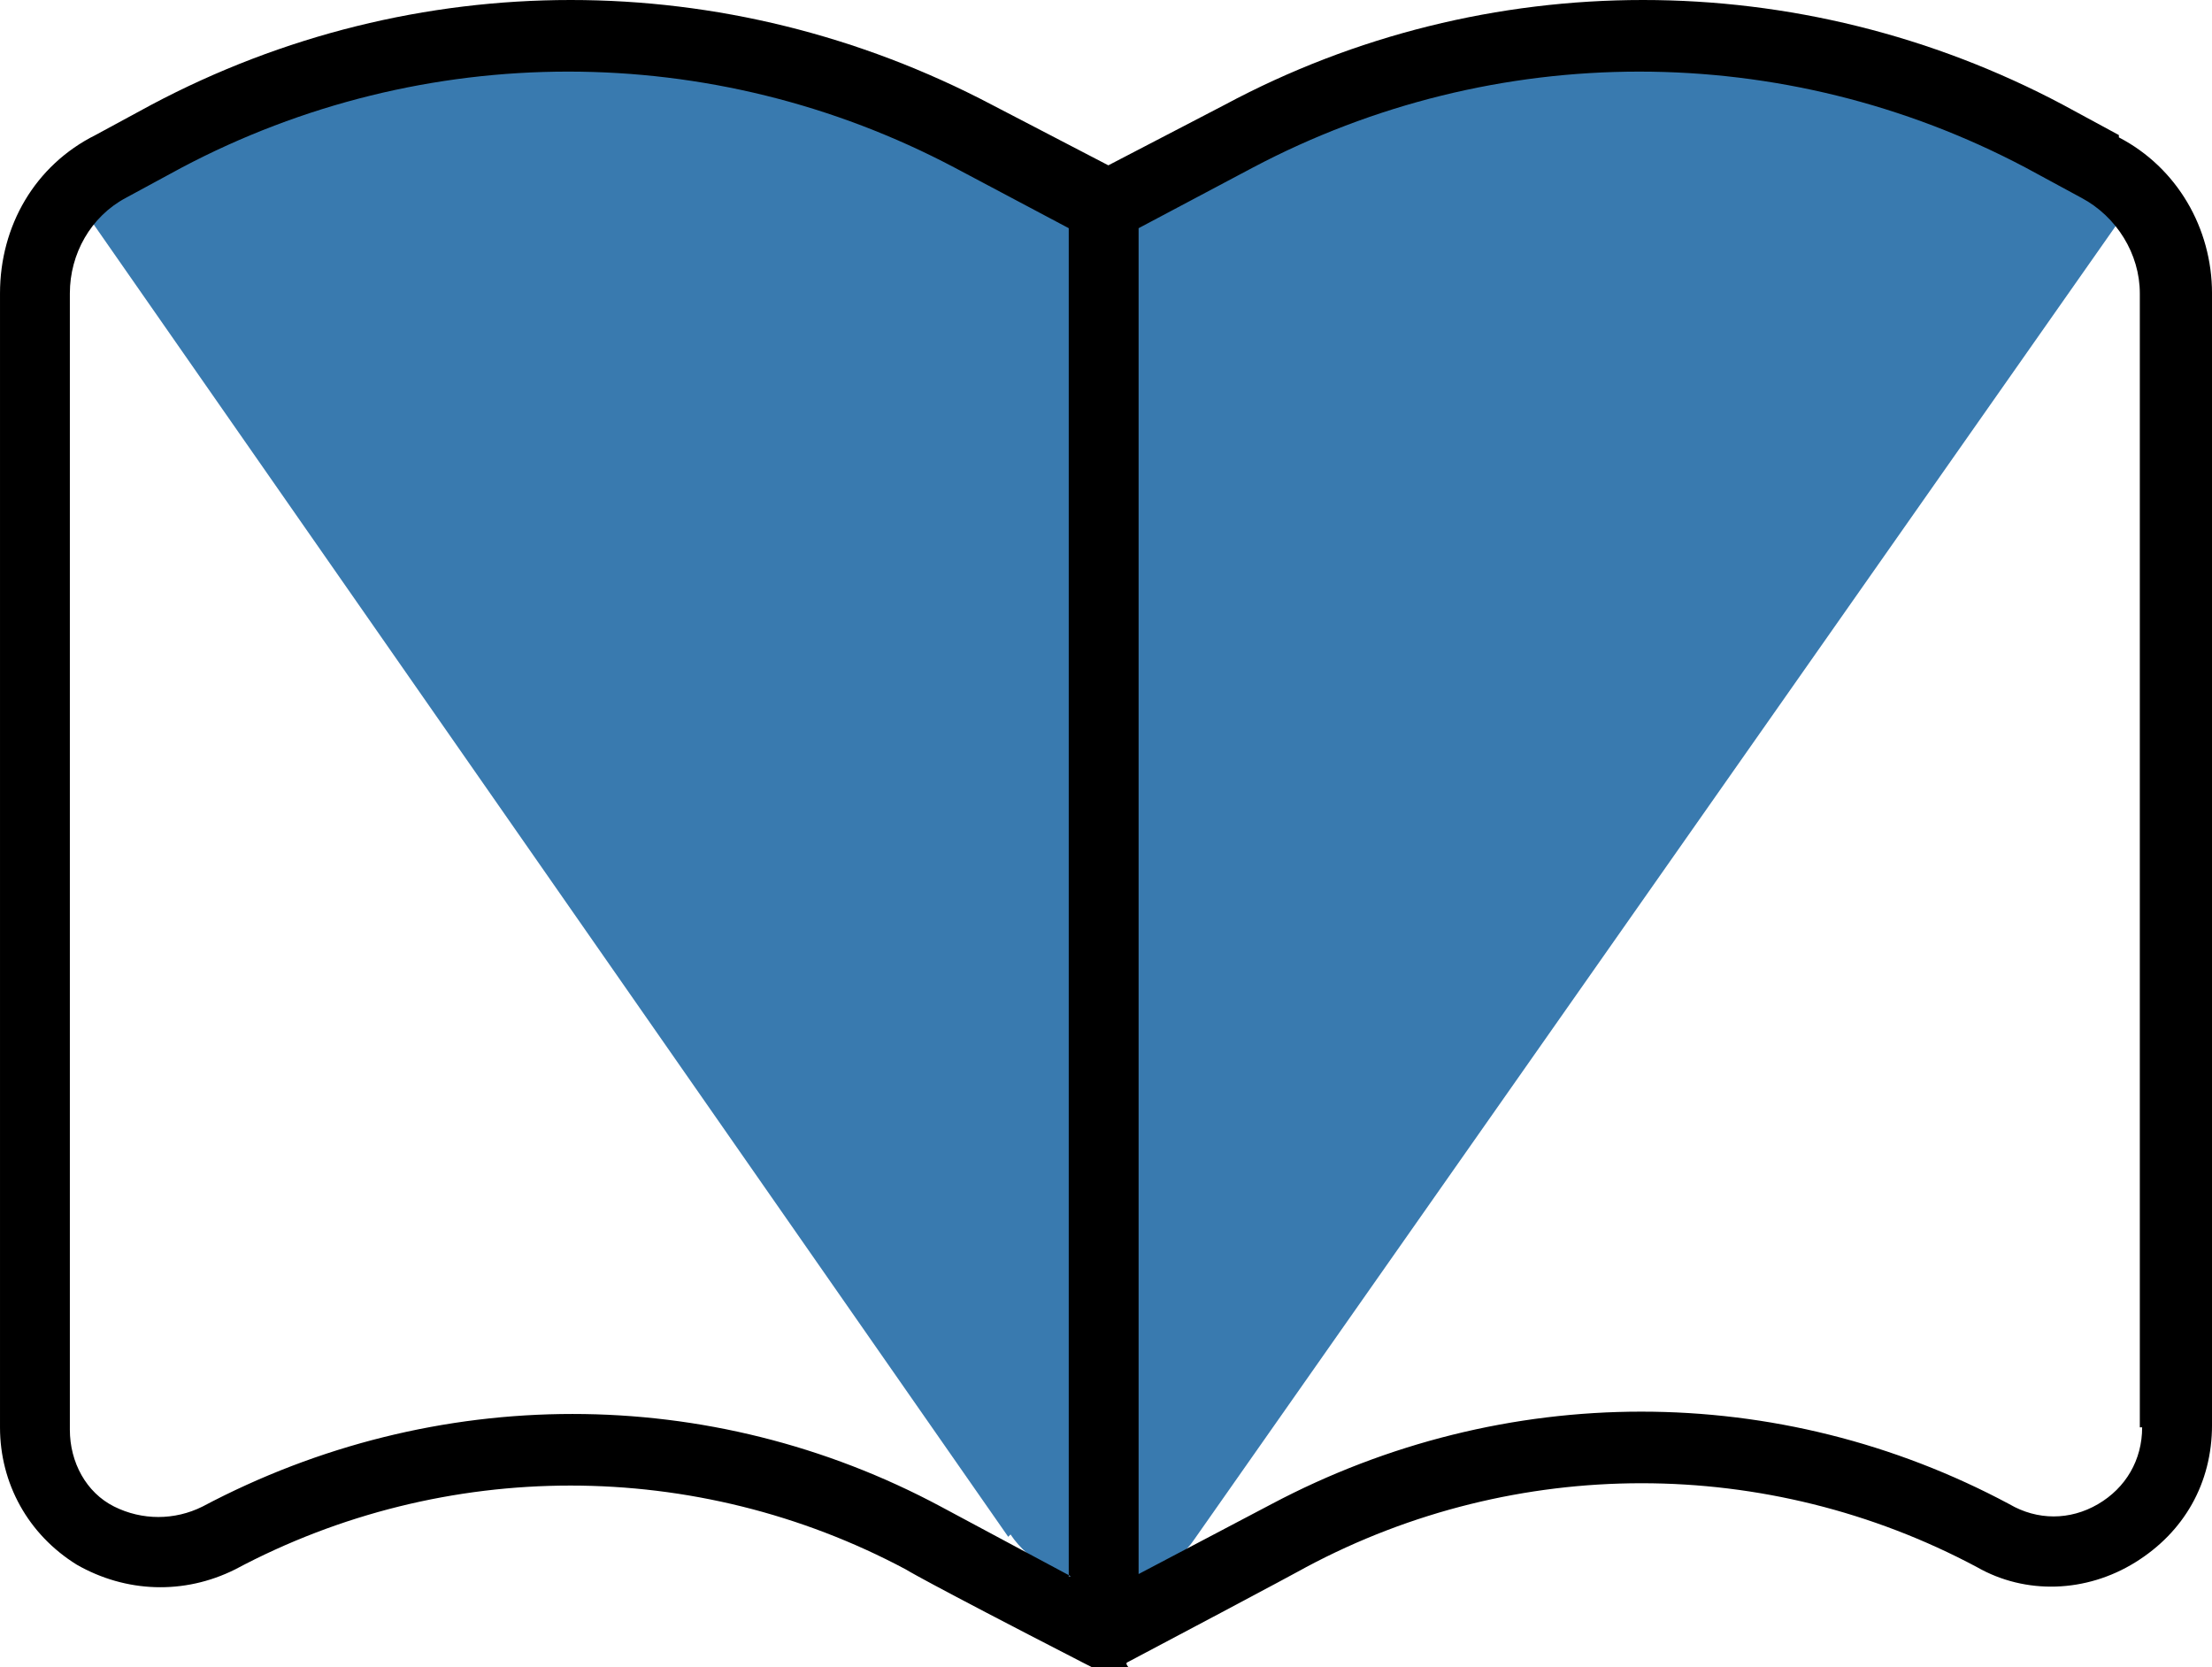
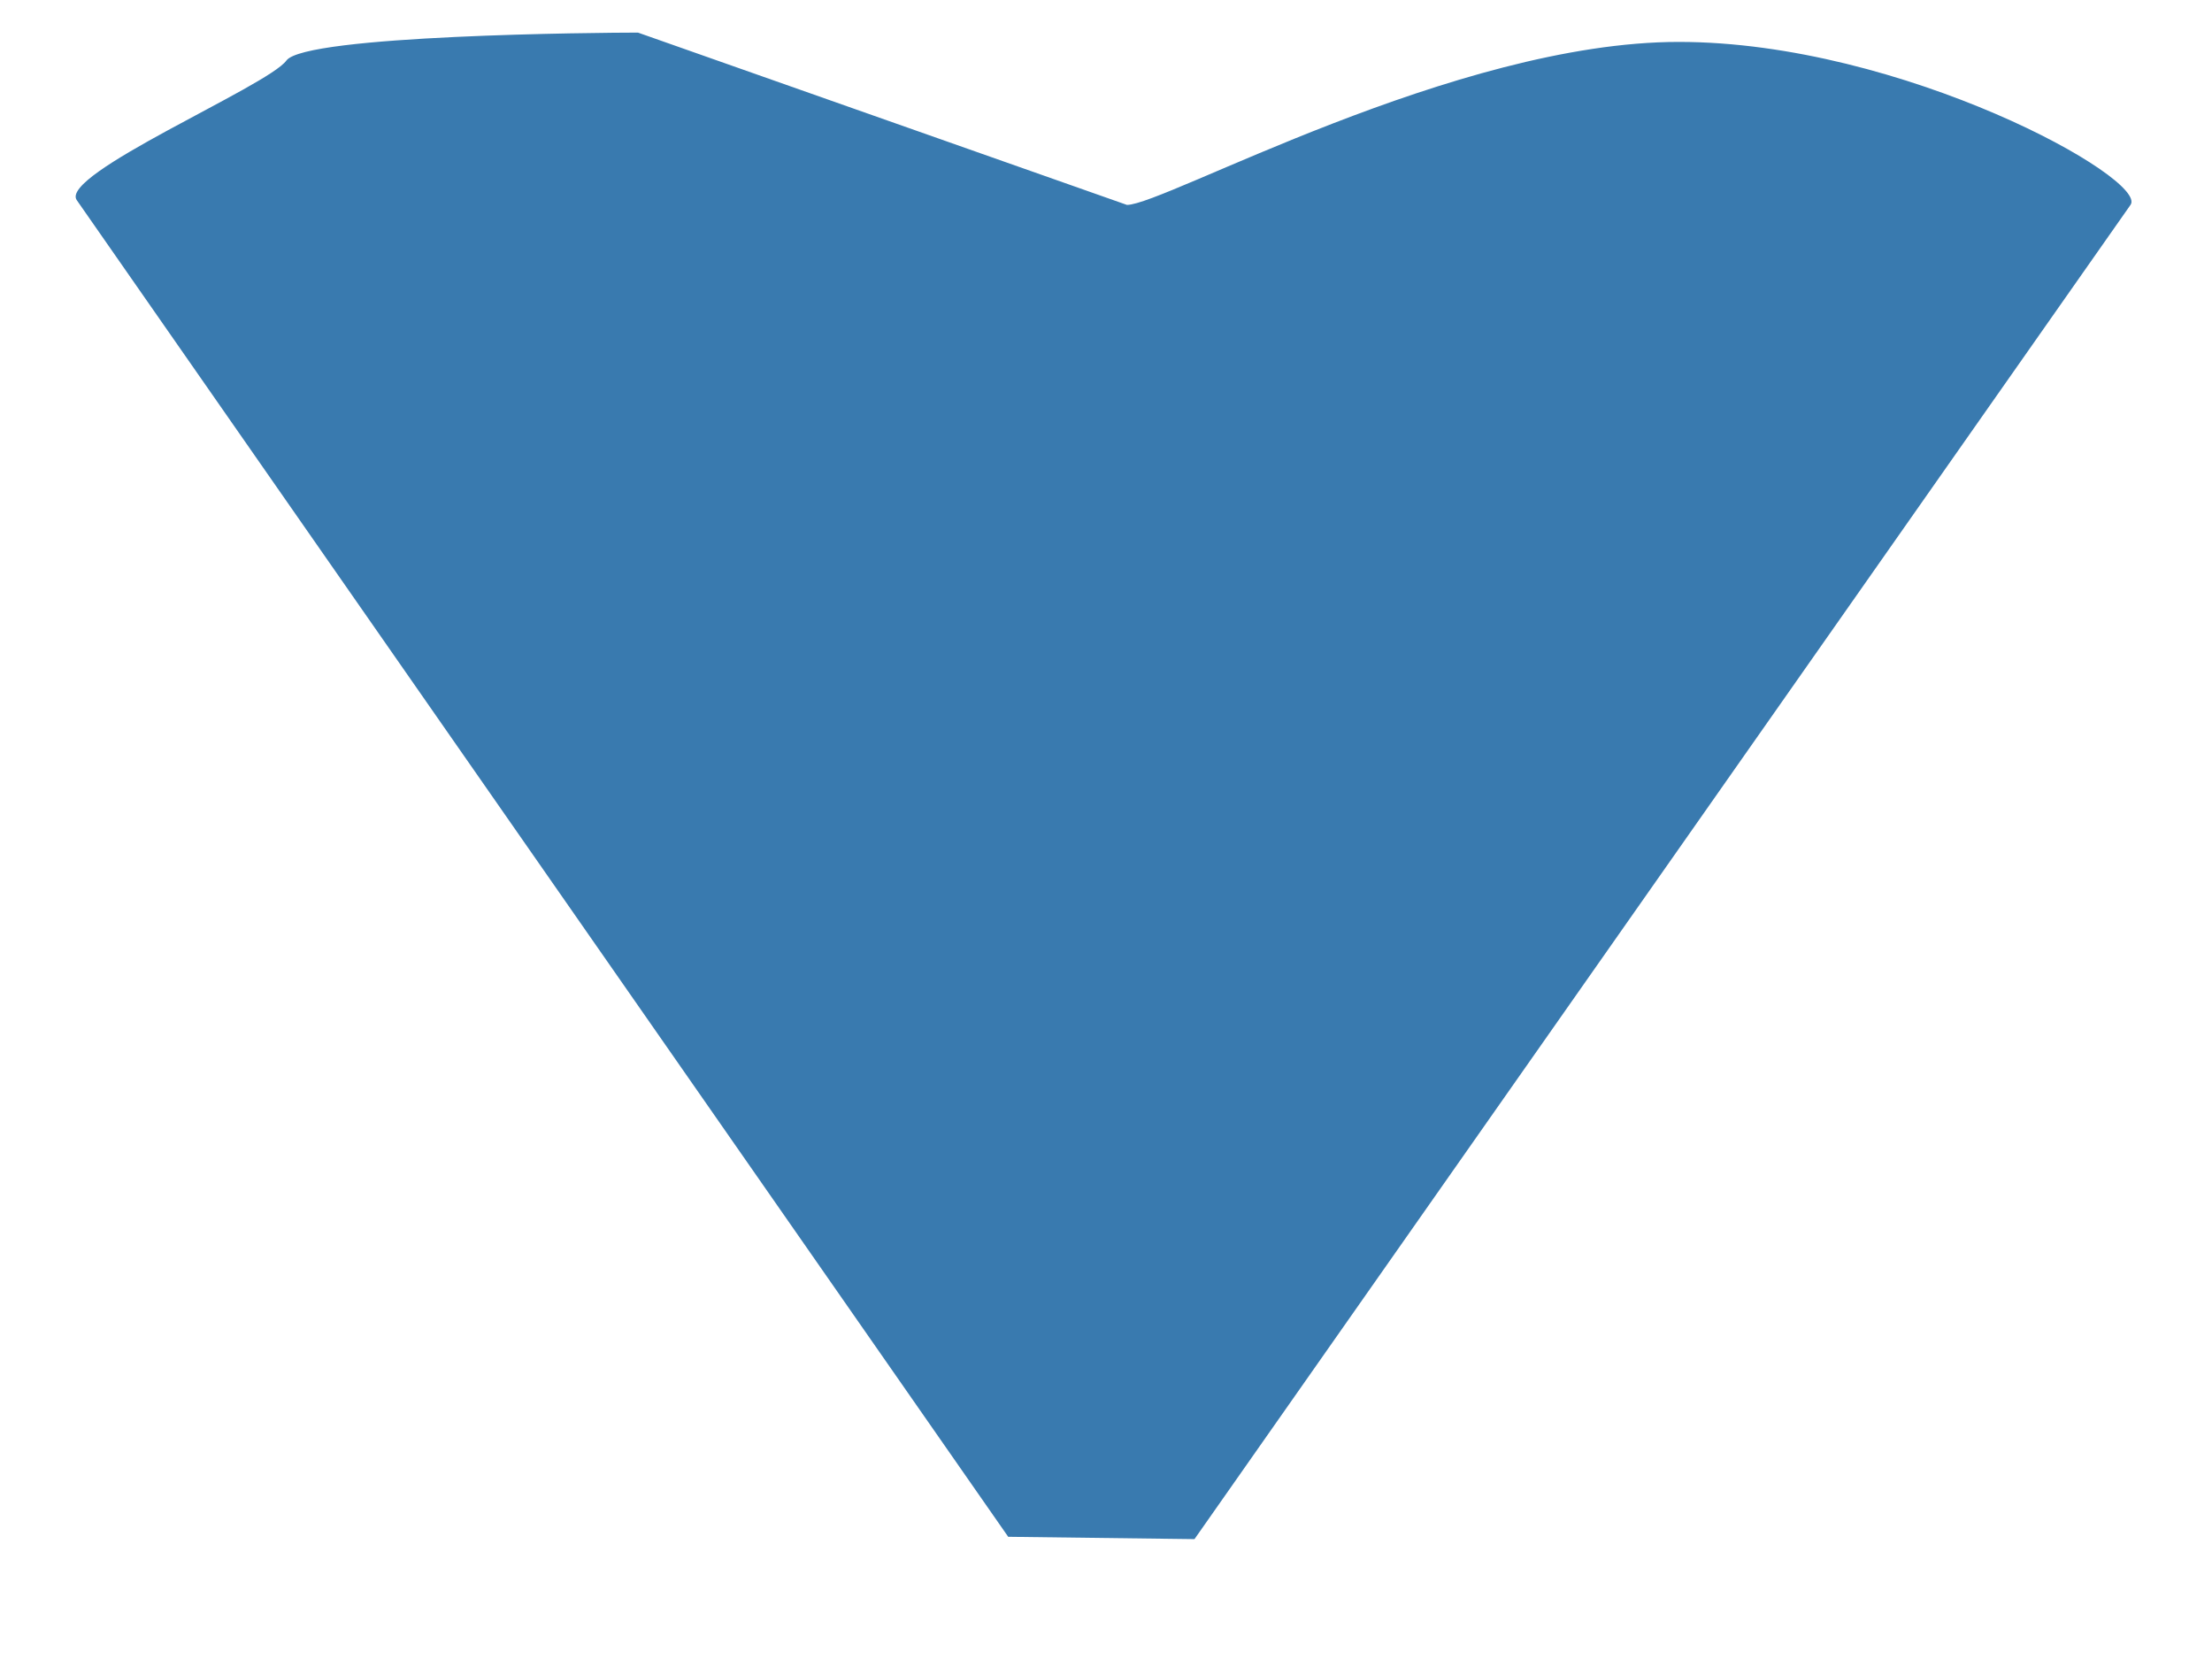
<svg xmlns="http://www.w3.org/2000/svg" viewBox="0 0 95 71.6">
-   <path d="m43.3 66-40-57.4c-.8-1.1 8.2-4.9 9-6s13.5-1.2 15.1-1.2l21 7.4c1.6 0 14.1-7 23.7-7s20.2 5.9 19.4 7l-40.2 57.3c-.8 1.2-2.4 1.9-4 1.8-1.6 0-3.1-.8-3.9-2z" fill="#397aaf" />
-   <path d="m91 5.8-2.4-1.3c-11.3-6-24.8-6-36 0l-5 2.6-5-2.6c-11.4-6-24.8-6-36.1 0l-2.4 1.3c-2.6 1.3-4.1 3.9-4.1 6.8v48.7c0 2.4 1.2 4.6 3.3 5.9 2.1 1.2 4.6 1.3 6.8.2 9-4.8 19.8-4.8 28.8 0 0 0 .6.4 7.6 4s1.5.3 1.9 0c7-3.7 7.7-4.1 7.7-4.1 9-4.8 19.8-4.8 28.8 0 2.1 1.2 4.7 1.1 6.8-.2s3.3-3.4 3.3-5.9v-48.6c0-2.8-1.5-5.4-4-6.7zm-45 61.9-5.6-3c-9.9-5.3-21.7-5.3-31.7 0-1.2.6-2.6.6-3.8 0s-1.9-1.9-1.9-3.3v-48.8c0-1.7.9-3.3 2.4-4.1l2.4-1.3c10.4-5.5 22.8-5.5 33.2 0l4.9 2.6v57.9zm46-6.4c0 1.4-.7 2.6-1.9 3.3s-2.6.7-3.8 0c-9.9-5.3-21.7-5.3-31.7 0l-5.7 3v-57.8l4.9-2.6c10.4-5.5 22.8-5.5 33.2 0l2.4 1.3c1.5.8 2.5 2.4 2.5 4.1v48.7z" fill-rule="evenodd" />
+   <path d="m43.3 66-40-57.4c-.8-1.1 8.2-4.9 9-6s13.5-1.2 15.1-1.2l21 7.4c1.6 0 14.1-7 23.7-7s20.2 5.9 19.4 7l-40.2 57.3z" fill="#397aaf" />
</svg>